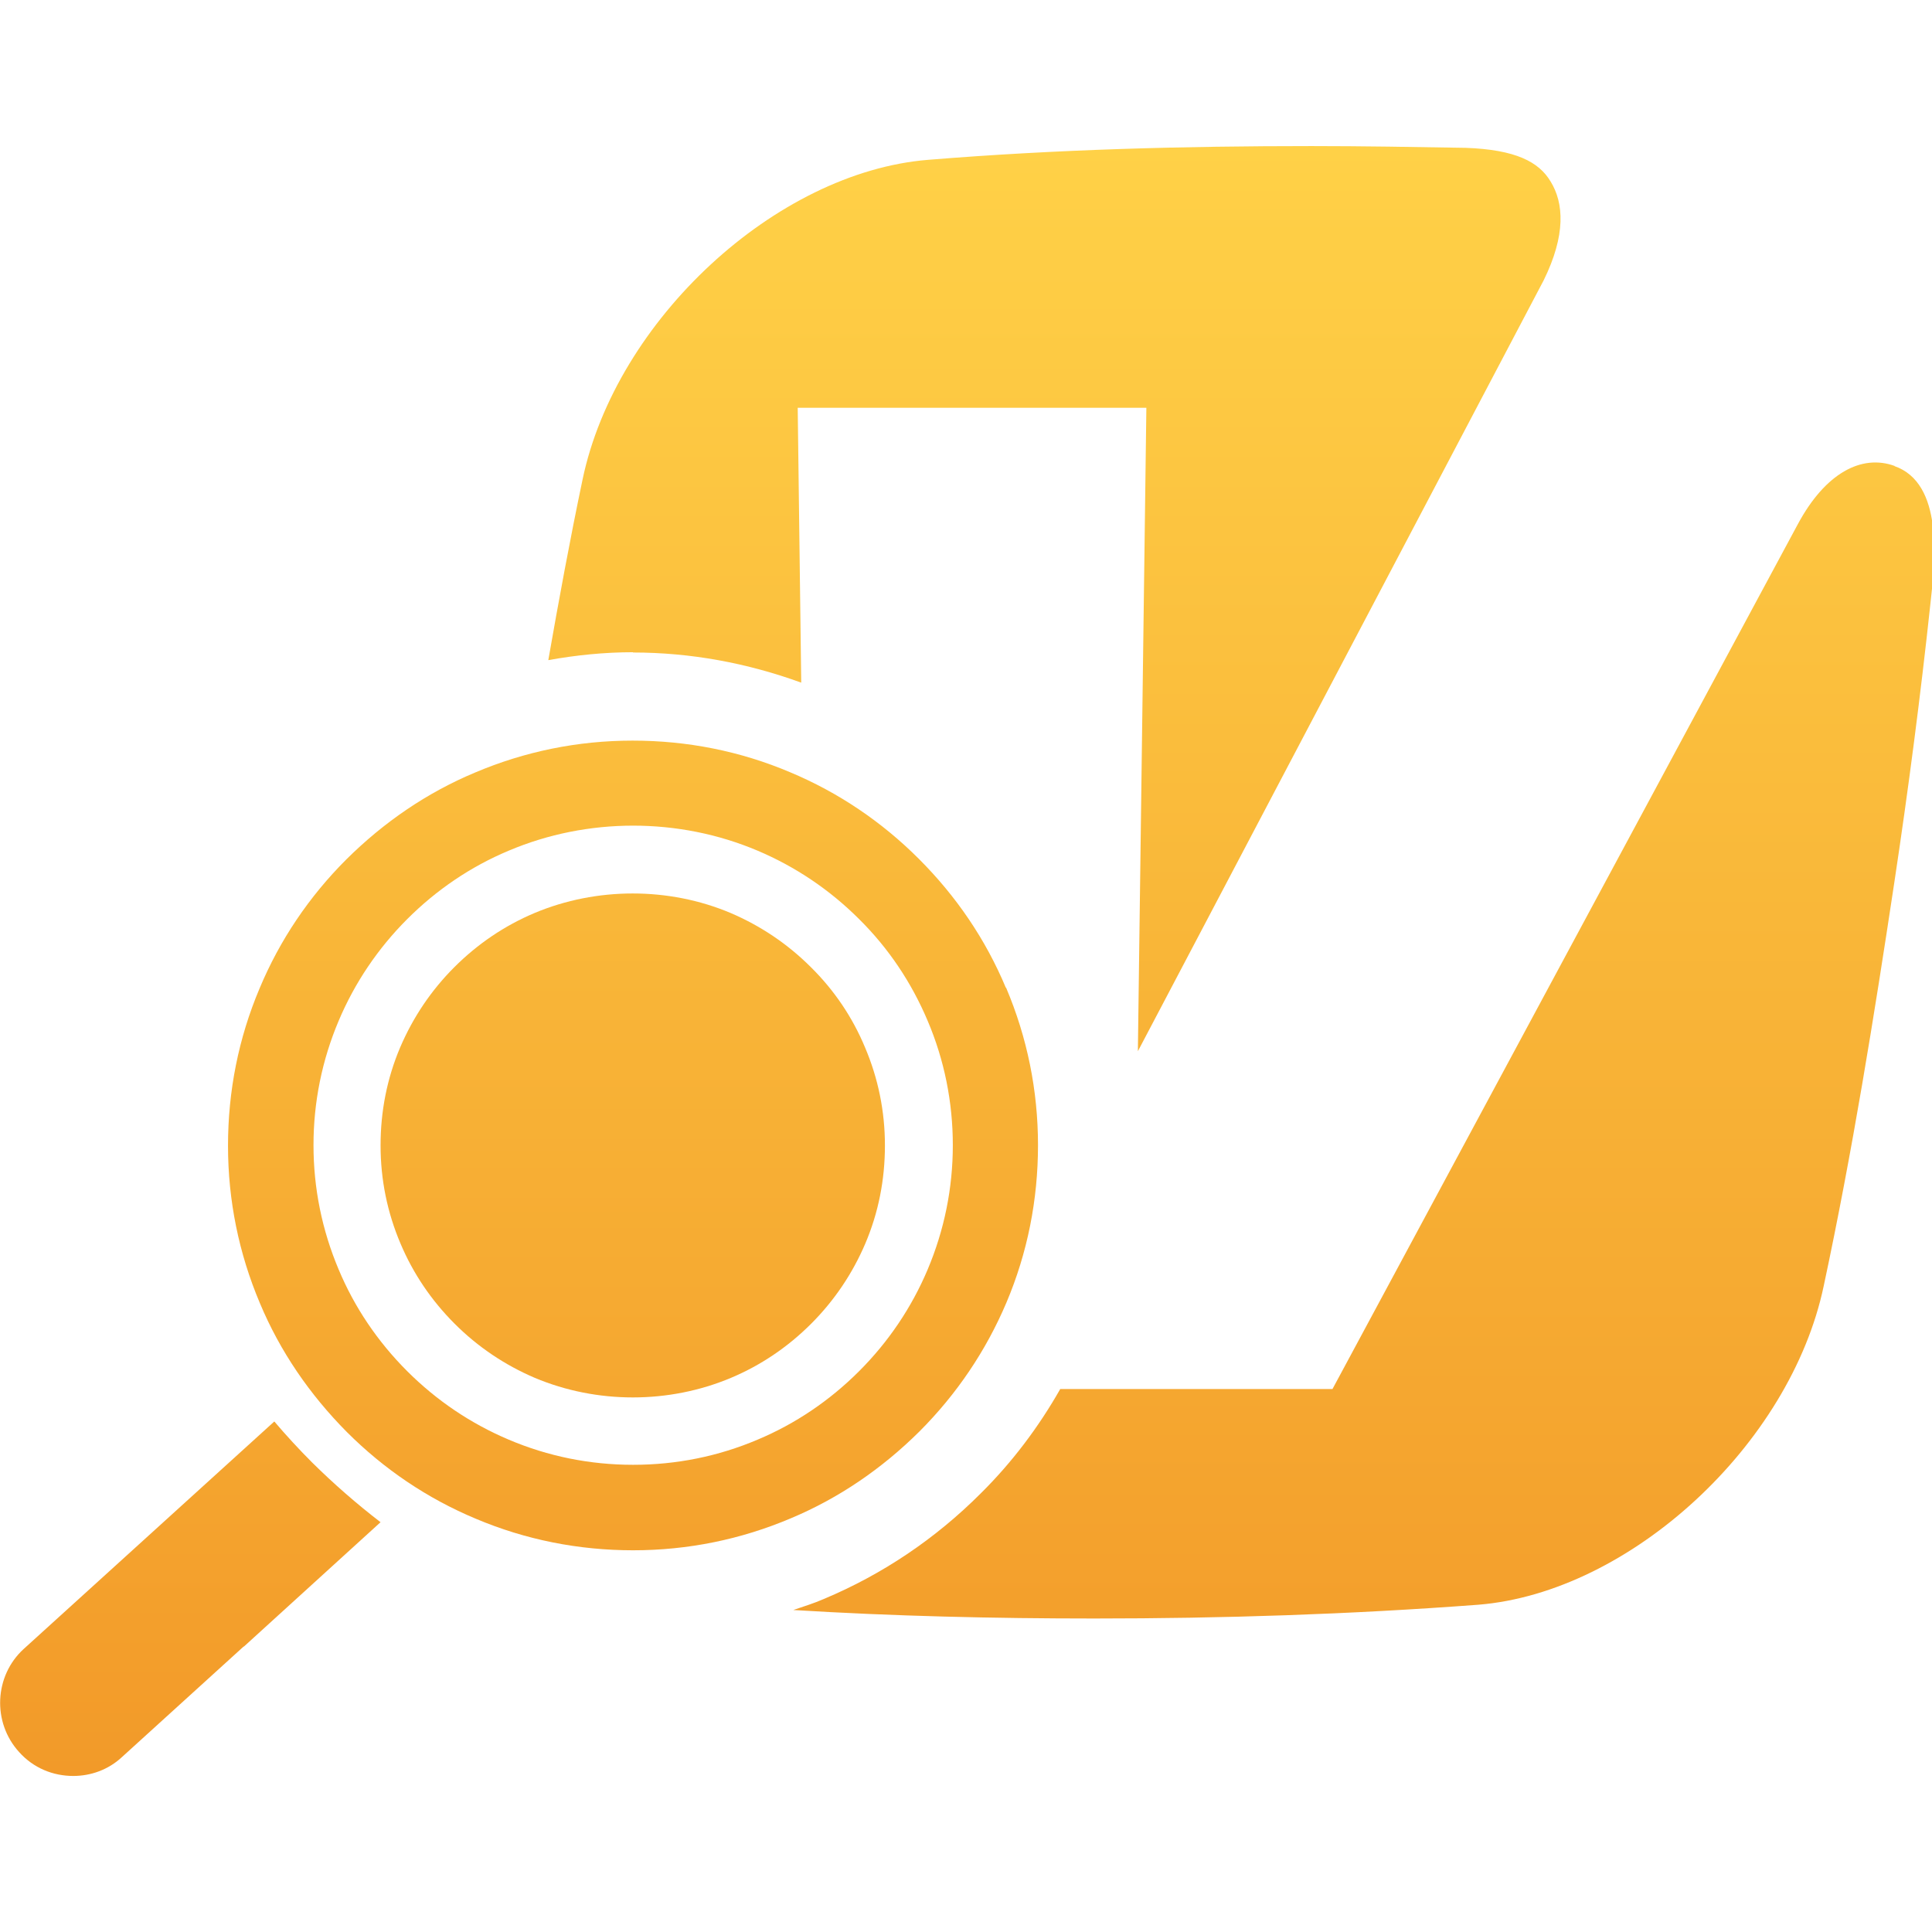
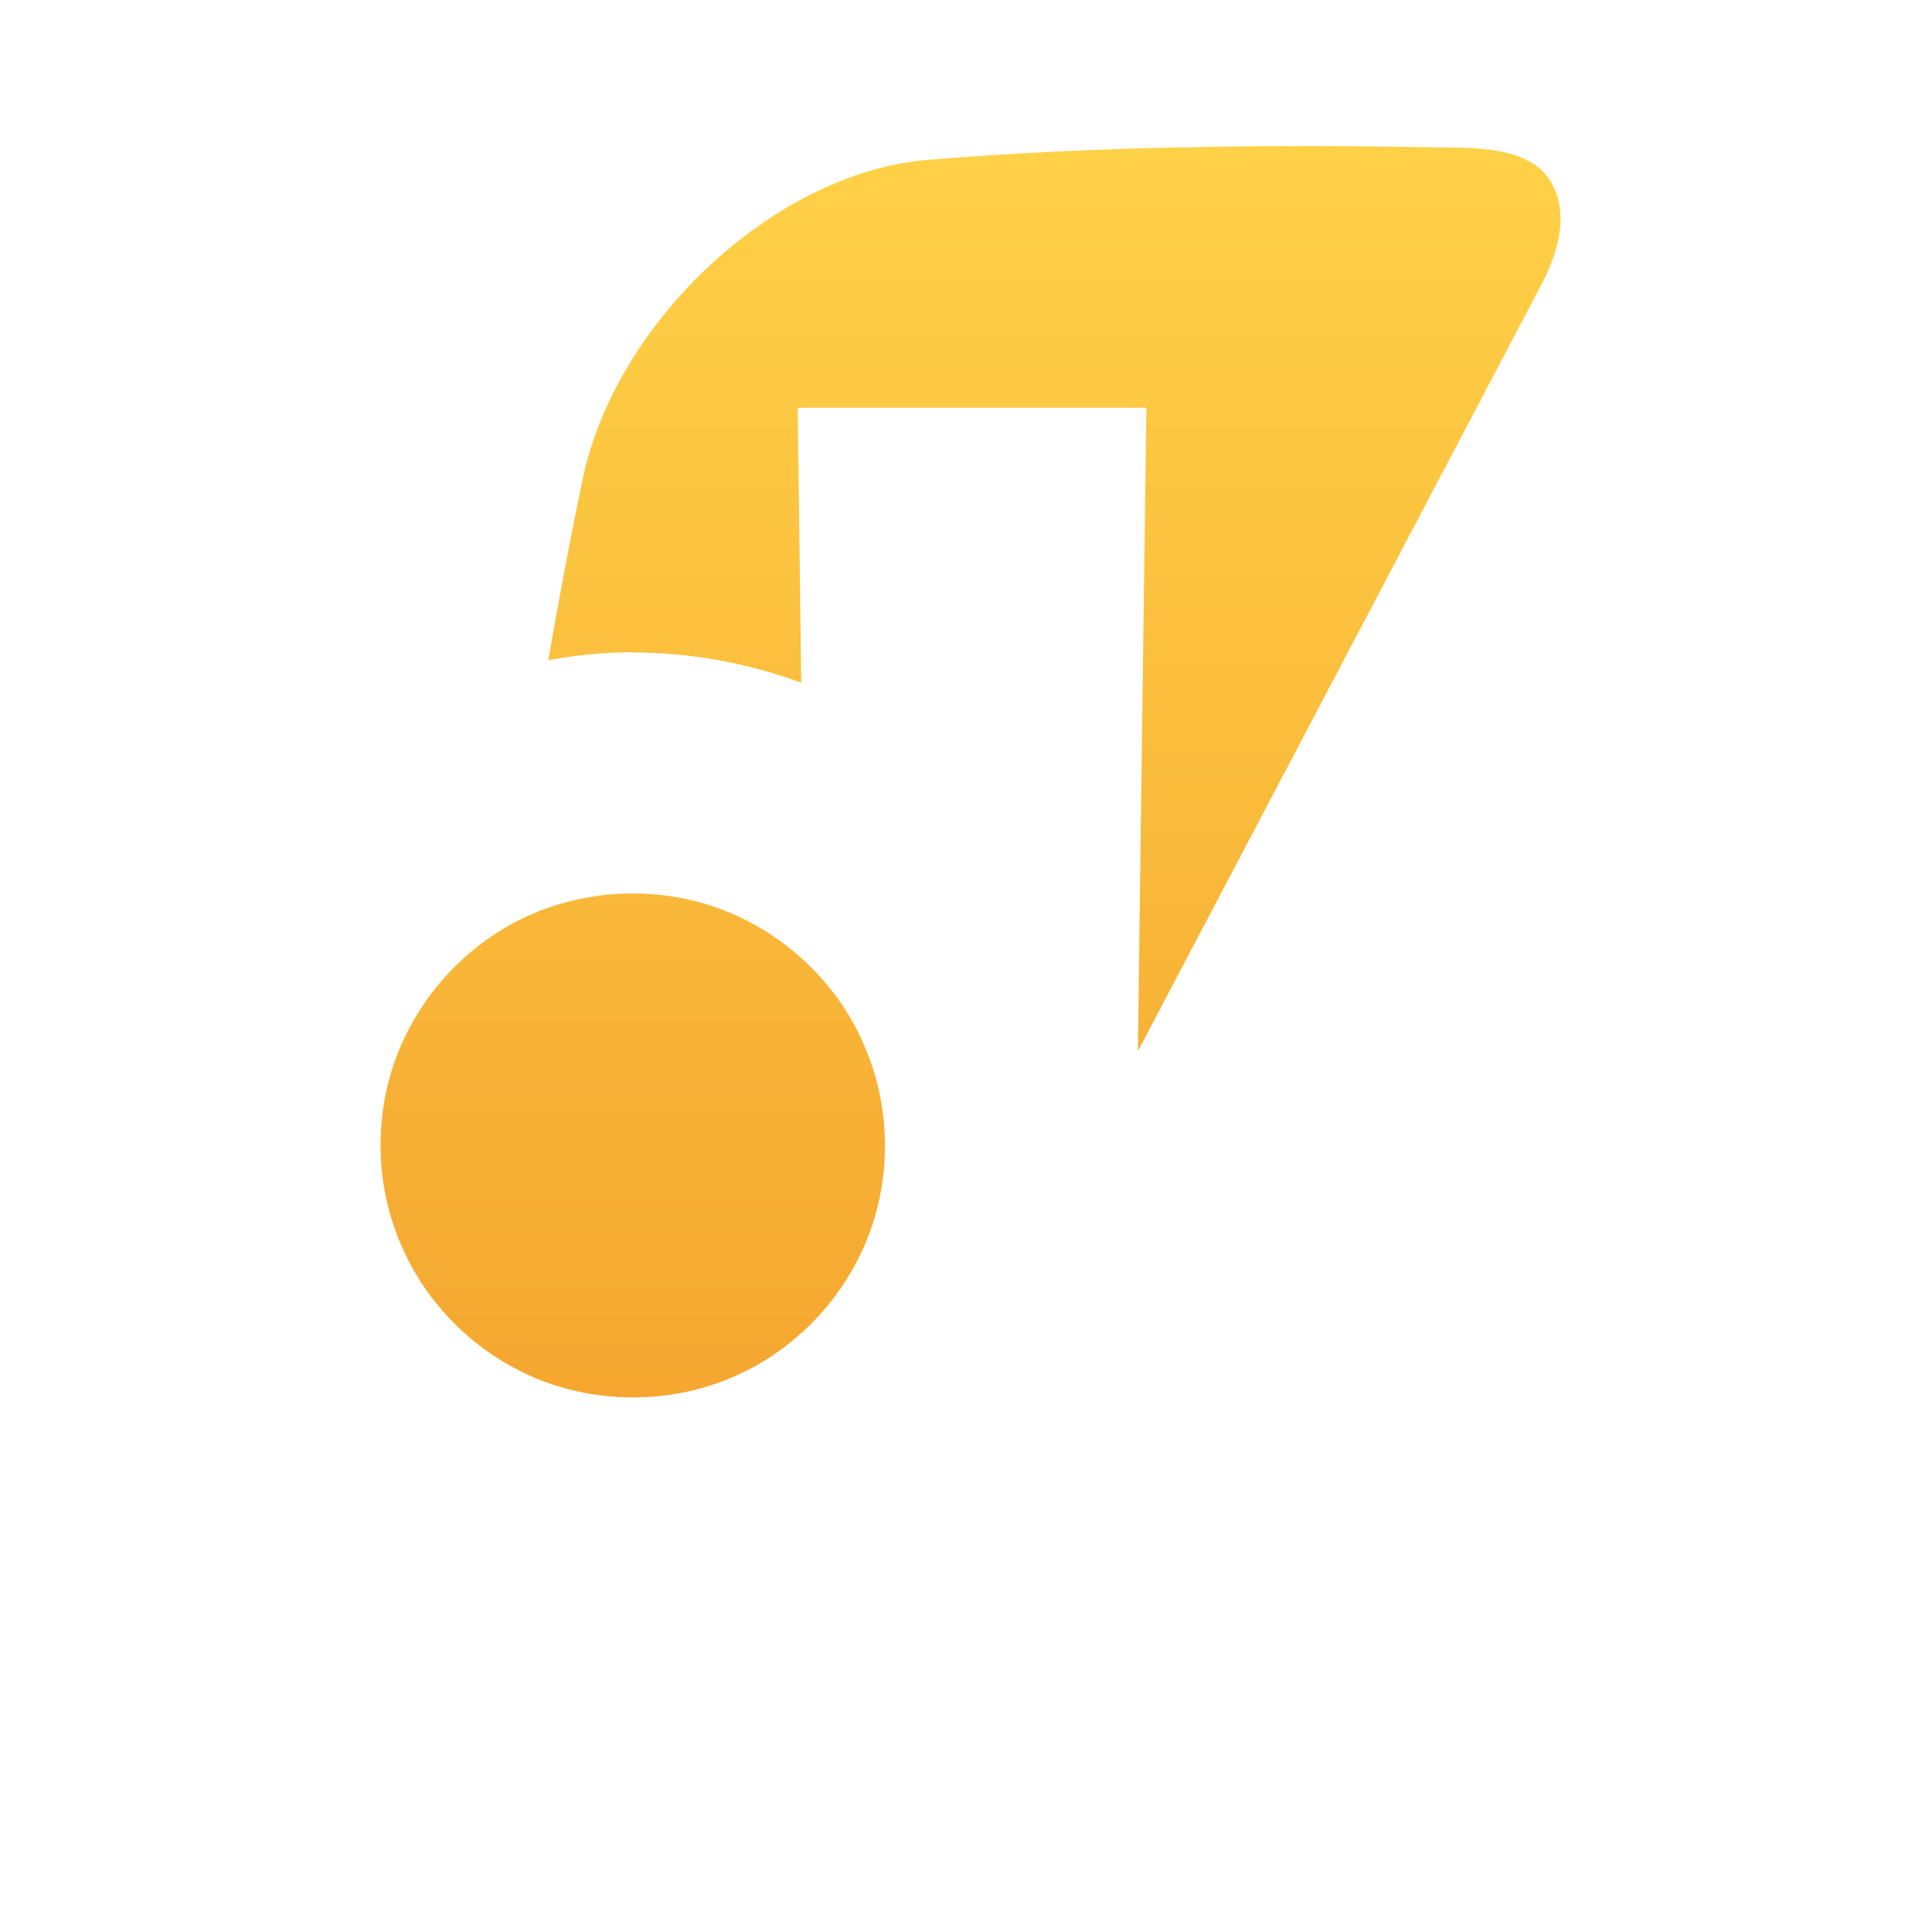
<svg xmlns="http://www.w3.org/2000/svg" width="56" height="56" viewBox="0 0 56 56" fill="none">
  <g clip-path="url(#clip0_7466_10033)">
-     <path d="M29.154 28.628C28.568 27.228 27.72 25.981 26.634 24.895C25.556 23.817 24.3 22.969 22.9 22.383C21.458 21.772 19.922 21.467 18.336 21.467C16.749 21.467 15.213 21.781 13.771 22.392C12.371 22.977 11.123 23.834 10.037 24.912C8.96 25.989 8.111 27.245 7.526 28.645C6.915 30.087 6.609 31.623 6.609 33.21C6.609 34.796 6.923 36.332 7.534 37.775C8.12 39.175 8.977 40.422 10.054 41.508C11.132 42.586 12.388 43.434 13.788 44.02C15.23 44.63 16.766 44.936 18.352 44.936C19.939 44.936 21.475 44.622 22.917 44.011C24.317 43.425 25.565 42.569 26.651 41.491C27.728 40.413 28.577 39.158 29.171 37.758C29.782 36.315 30.087 34.779 30.087 33.193C30.087 31.606 29.773 30.07 29.162 28.628H29.154ZM26.888 36.799C26.422 37.902 25.751 38.895 24.903 39.743C24.046 40.6 23.053 41.27 21.959 41.729C20.822 42.212 19.608 42.458 18.352 42.458C17.097 42.458 15.883 42.212 14.746 41.729C13.643 41.262 12.651 40.592 11.802 39.743C10.945 38.886 10.275 37.893 9.817 36.799C9.333 35.653 9.087 34.44 9.087 33.193C9.087 31.945 9.333 30.732 9.817 29.587C10.283 28.484 10.954 27.491 11.802 26.642C12.659 25.785 13.652 25.115 14.746 24.657C17.029 23.69 19.676 23.69 21.959 24.657C23.062 25.124 24.054 25.794 24.903 26.642C25.76 27.491 26.422 28.484 26.888 29.587C27.372 30.724 27.618 31.945 27.618 33.193C27.618 34.44 27.372 35.653 26.888 36.799Z" fill="url(#paint0_linear_7466_10033)" />
    <path d="M23.504 28.034C22.833 27.364 22.053 26.838 21.179 26.464C19.389 25.709 17.293 25.709 15.494 26.464C14.629 26.829 13.848 27.355 13.169 28.034C12.499 28.704 11.973 29.485 11.599 30.359C11.218 31.258 11.031 32.209 11.031 33.201C11.031 34.194 11.226 35.144 11.608 36.044C11.973 36.909 12.499 37.69 13.178 38.369C13.848 39.039 14.629 39.565 15.502 39.938C17.301 40.694 19.389 40.694 21.187 39.938C22.053 39.574 22.833 39.047 23.512 38.369C24.182 37.698 24.709 36.918 25.082 36.044C25.464 35.144 25.65 34.194 25.65 33.201C25.65 32.209 25.455 31.258 25.073 30.359C24.709 29.485 24.182 28.704 23.504 28.034Z" fill="url(#paint1_linear_7466_10033)" />
    <path fill-rule="evenodd" clip-rule="evenodd" d="M18.345 18.913C20.025 18.913 21.663 19.219 23.224 19.787L23.122 11.82H33.228L32.982 30.47L44.742 8.129C45.395 6.805 45.327 5.88 44.945 5.261C44.606 4.693 43.935 4.336 42.476 4.285C40.991 4.26 39.489 4.234 38.013 4.234C34.331 4.234 30.631 4.328 26.898 4.633C22.494 4.99 17.853 9.274 16.886 13.899C16.521 15.638 16.199 17.386 15.893 19.134C16.699 18.989 17.522 18.905 18.354 18.905L18.345 18.913Z" fill="url(#paint2_linear_7466_10033)" />
-     <path fill-rule="evenodd" clip-rule="evenodd" d="M54.923 13.508C53.955 13.152 52.903 13.721 52.114 15.188L38.623 40.261H30.732C30.105 41.364 29.341 42.382 28.424 43.29C27.109 44.605 25.582 45.632 23.885 46.345C23.597 46.472 23.291 46.565 22.994 46.667C25.887 46.845 28.806 46.913 31.717 46.913C35.425 46.913 39.124 46.794 42.849 46.514C47.252 46.158 51.894 41.873 52.861 37.275C53.692 33.389 54.32 29.477 54.906 25.591C55.313 22.893 55.669 20.161 55.958 17.462C56.094 16.258 56.34 14.001 54.906 13.508H54.923Z" fill="url(#paint3_linear_7466_10033)" />
-     <path d="M11.031 44.121L7.069 47.727H7.06L3.539 50.926C3.14 51.299 2.631 51.477 2.122 51.477C1.537 51.477 0.968 51.248 0.552 50.782C-0.228 49.925 -0.169 48.576 0.688 47.795L7.951 41.202C8.29 41.601 8.664 42.008 9.046 42.39C9.682 43.018 10.335 43.587 11.04 44.13L11.031 44.121Z" fill="url(#paint4_linear_7466_10033)" />
  </g>
  <defs>
    <linearGradient id="paint0_linear_7466_10033" x1="28.034" y1="4.234" x2="28.034" y2="51.477" gradientUnits="userSpaceOnUse">
      <stop stop-color="#FFD147" />
      <stop offset="1" stop-color="#F29A29" />
    </linearGradient>
    <linearGradient id="paint1_linear_7466_10033" x1="28.034" y1="4.234" x2="28.034" y2="51.477" gradientUnits="userSpaceOnUse">
      <stop stop-color="#FFD147" />
      <stop offset="1" stop-color="#F29A29" />
    </linearGradient>
    <linearGradient id="paint2_linear_7466_10033" x1="28.034" y1="4.234" x2="28.034" y2="51.477" gradientUnits="userSpaceOnUse">
      <stop stop-color="#FFD147" />
      <stop offset="1" stop-color="#F29A29" />
    </linearGradient>
    <linearGradient id="paint3_linear_7466_10033" x1="28.034" y1="4.234" x2="28.034" y2="51.477" gradientUnits="userSpaceOnUse">
      <stop stop-color="#FFD147" />
      <stop offset="1" stop-color="#F29A29" />
    </linearGradient>
    <linearGradient id="paint4_linear_7466_10033" x1="28.034" y1="4.234" x2="28.034" y2="51.477" gradientUnits="userSpaceOnUse">
      <stop stop-color="#FFD147" />
      <stop offset="1" stop-color="#F29A29" />
    </linearGradient>
    <clipPath id="clip0_7466_10033">
      <rect width="56" height="56" fill="white" />
    </clipPath>
  </defs>
</svg>